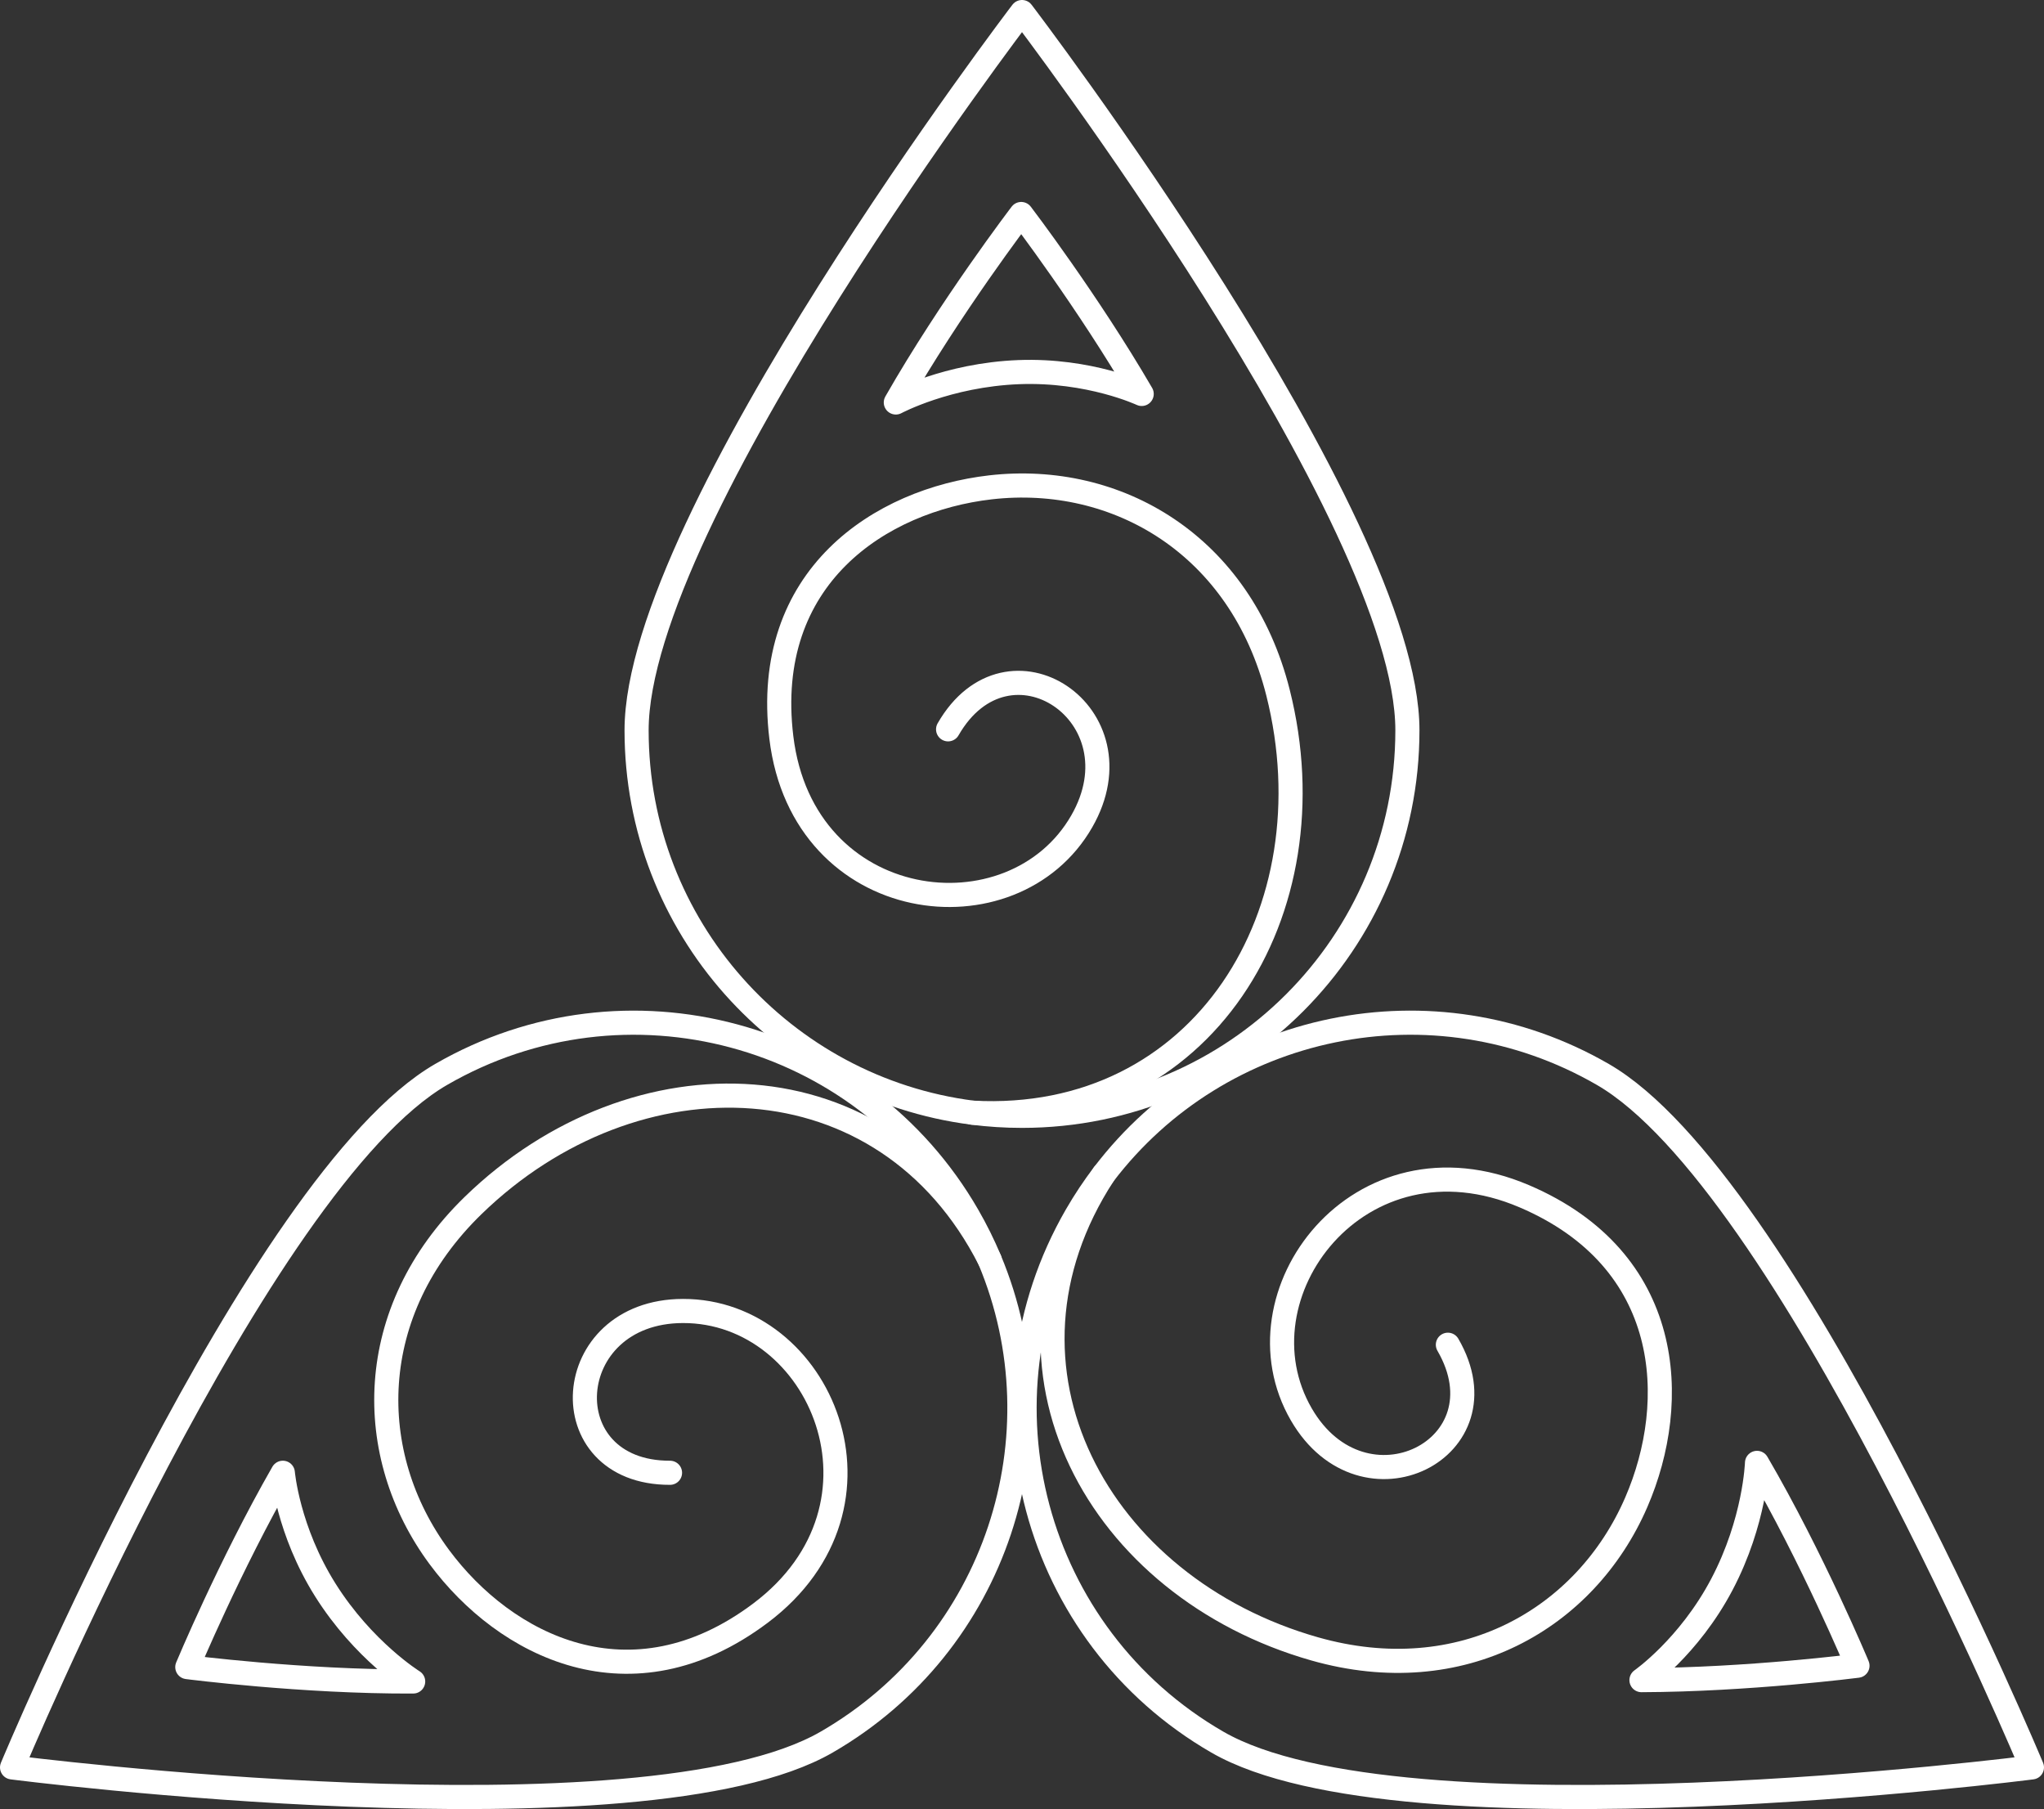
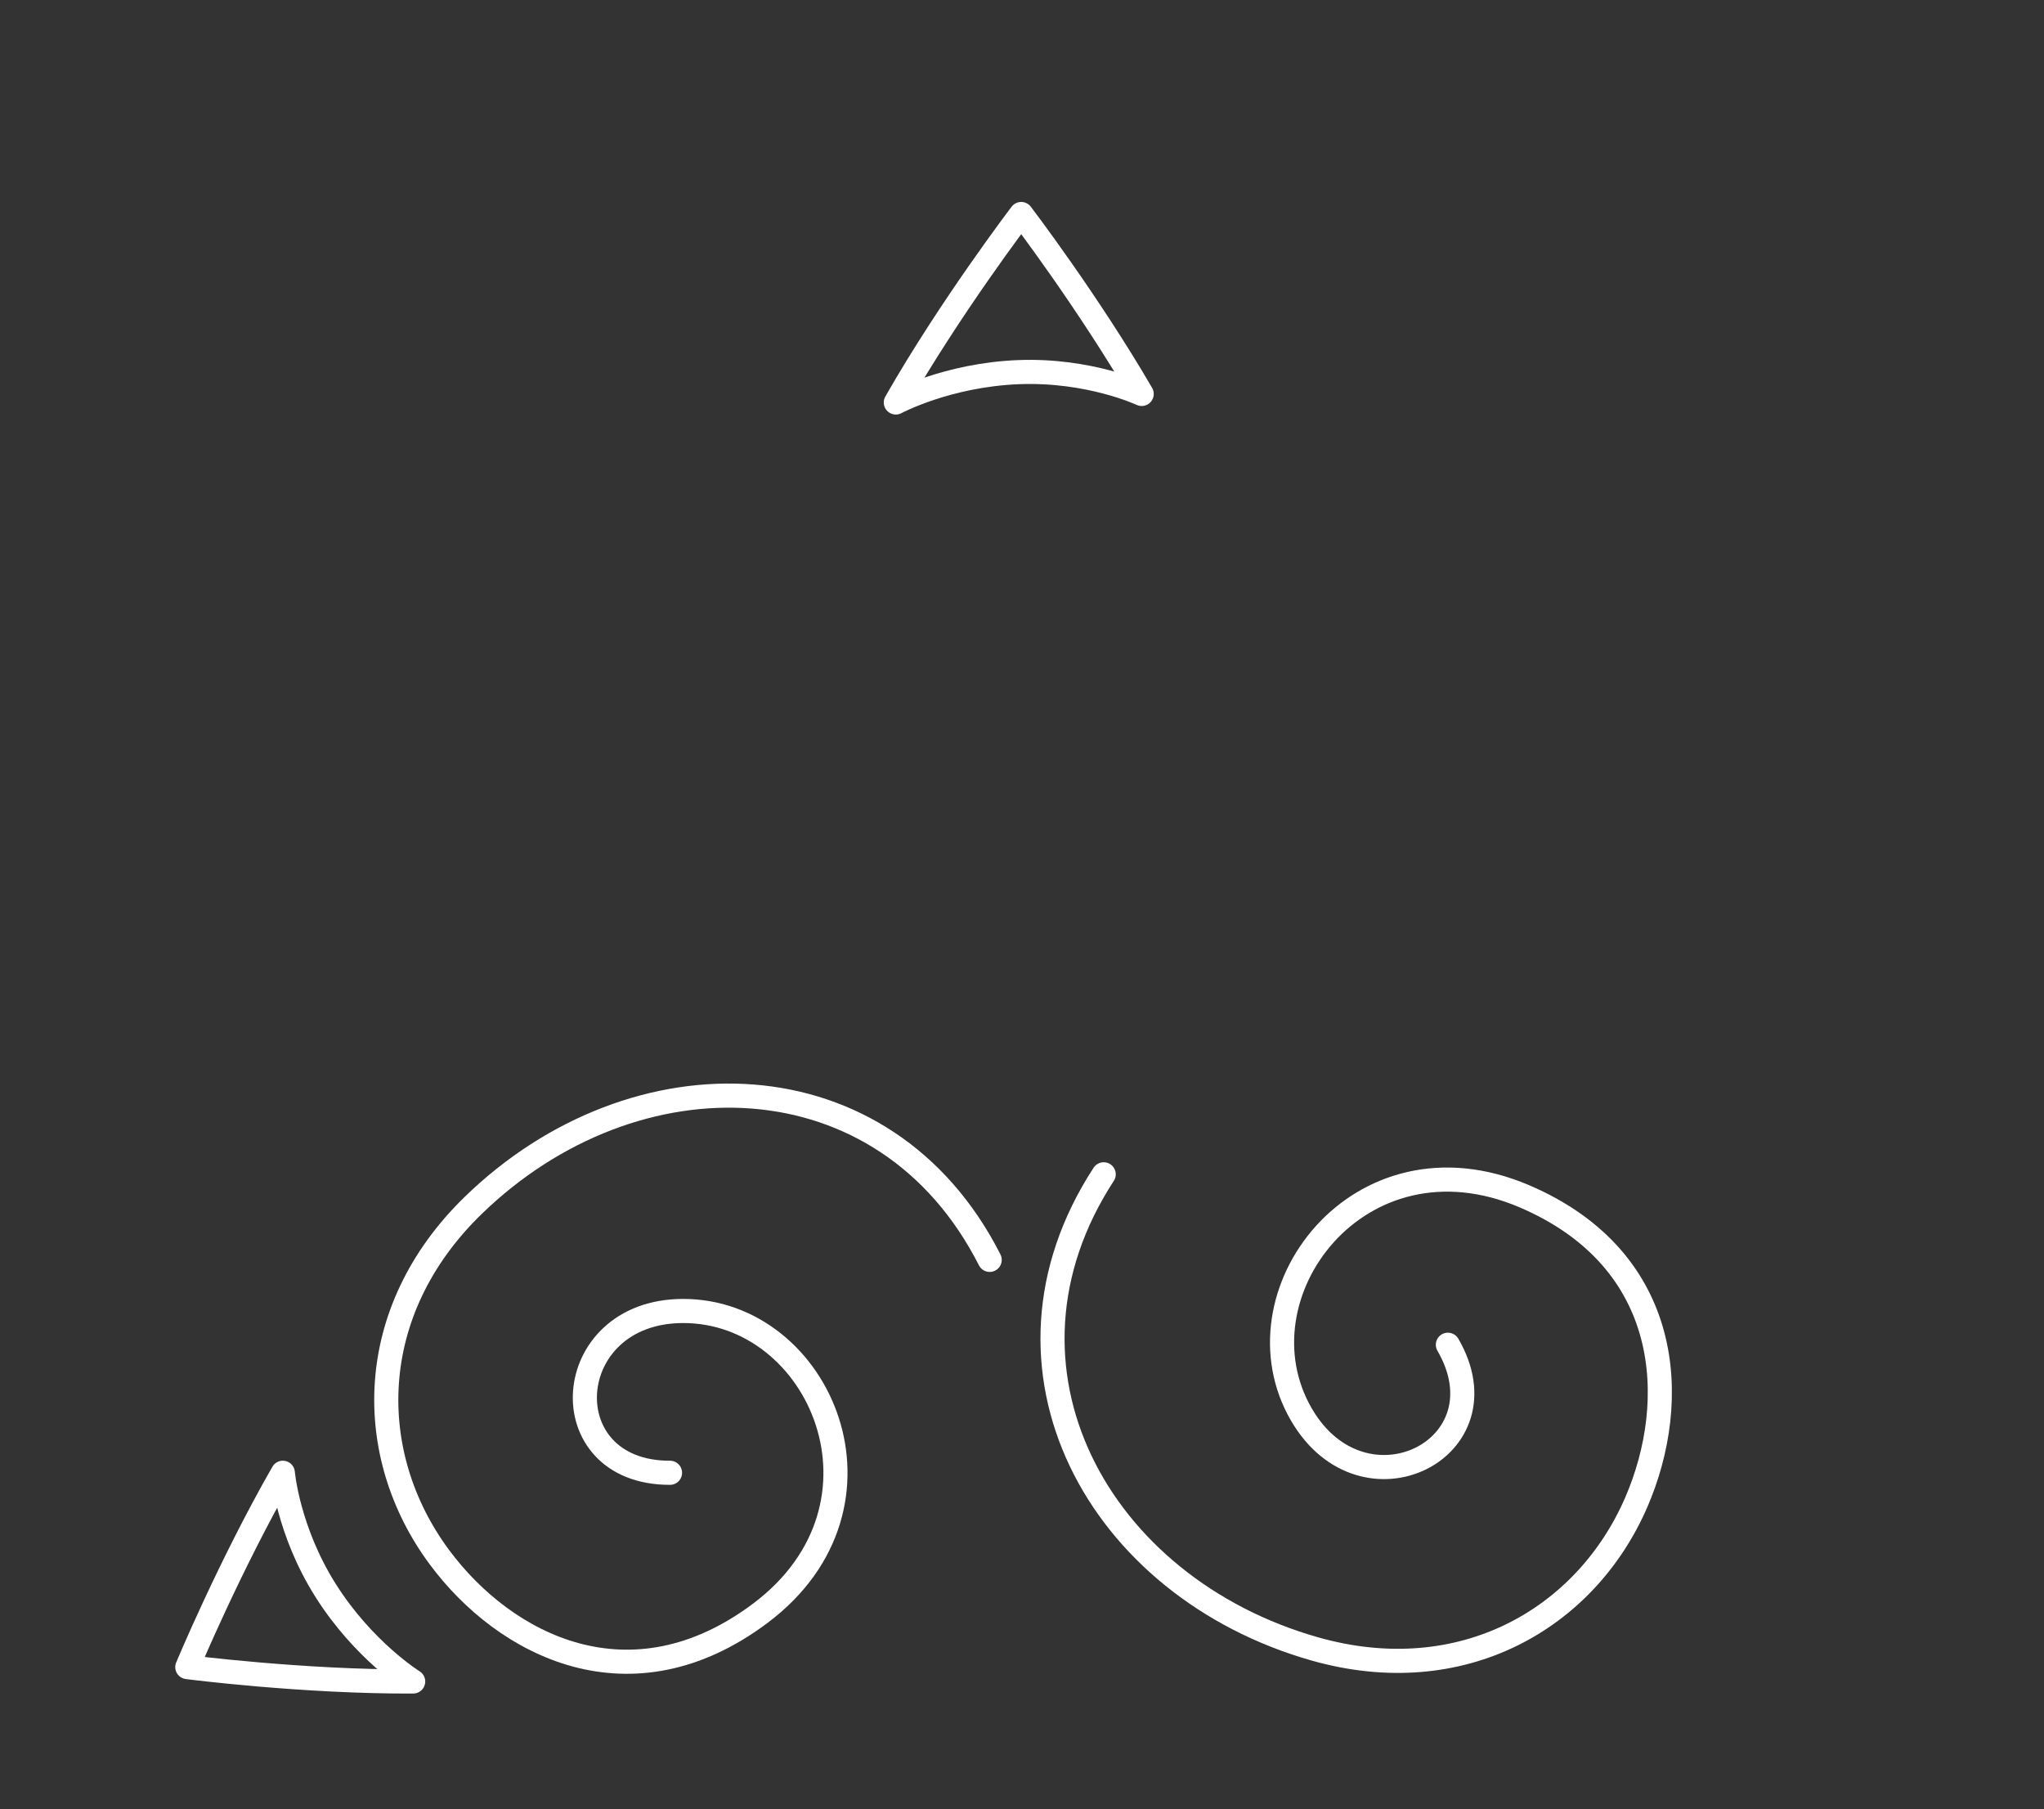
<svg xmlns="http://www.w3.org/2000/svg" version="1.1" x="0px" y="0px" width="508.623px" height="450.047px" viewBox="0 0 508.623 450.047" style="enable-background:new 0 0 508.623 450.047;" xml:space="preserve">
  <rect x="0" y="0" width="508.623" height="450.047" fill="#333333" stroke="none" />
  <style type="text/css">
	.st0{fill:none;stroke:#FFFFFF;stroke-width:6;stroke-linecap:round;stroke-linejoin:round;stroke-miterlimit:22.926;}
</style>
  <defs>
</defs>
  <g>
    <g>
-       <path class="st0" d="M242.022,276.807c57.317,3.093,89.709-50.12,75.991-104.52c-9.262-36.728-40.054-54.661-71.564-51.048    c-27.29,3.135-56.875,22.192-52.021,62.237c5.387,44.423,57.674,50.59,74.746,20.864c15.293-26.629-18.339-48.873-33.254-22.903" />
-       <path class="st0" d="M158.407,181.683C158.407,128.717,254.311,3,254.311,3s95.904,125.717,95.904,178.683    c0,52.967-42.937,95.904-95.904,95.904c-4.164,0-8.266-0.264-12.29-0.78C194.859,270.774,158.407,230.486,158.407,181.683z" />
      <path class="st0" d="M222.912,100.125c13.585-23.788,31.205-46.885,31.205-46.885s16.584,21.741,29.979,44.761    c0,0-13.001-6.103-30.585-5.426C235.711,93.259,222.912,100.125,222.912,100.125z" />
    </g>
    <g>
      <g>
        <path class="st0" d="M246.269,313.418c-25.98-51.185-88.26-52.63-128.513-13.551c-27.177,26.386-27.311,62.019-8.428,87.501     c16.361,22.067,47.657,38.159,79.909,13.933c35.778-26.877,14.976-75.242-19.303-75.164c-30.708,0.071-33.156,40.318-3.207,40.25     " />
-         <path class="st0" d="M205.696,433.393C159.826,459.876,3,439.679,3,439.679s60.923-145.913,106.791-172.396     c45.871-26.483,104.525-10.767,131.007,35.103c2.082,3.606,3.904,7.29,5.47,11.033     C264.625,357.279,247.96,408.991,205.696,433.393z" />
        <path class="st0" d="M102.813,418.308c-27.394,0.129-56.207-3.582-56.207-3.582s10.535-25.233,23.774-48.343     c0,0,1.216,14.312,10.594,29.201C90.467,410.657,102.813,418.308,102.813,418.308z" />
      </g>
      <g>
        <path class="st0" d="M274.643,292.133c-31.338,48.091-1.449,102.75,52.521,118.07c36.438,10.343,67.366-7.357,79.992-36.452     c10.931-25.202,9.219-60.352-27.889-76.17c-41.166-17.546-72.649,24.652-55.442,54.3c15.414,26.558,51.495,8.554,36.462-17.347" />
-         <path class="st0" d="M398.83,267.282c45.87,26.484,106.792,172.397,106.792,172.397s-156.826,20.197-202.697-6.286     c-45.871-26.483-61.587-85.137-35.103-131.007c2.082-3.606,4.363-7.026,6.82-10.253     C303.449,254.305,356.565,242.881,398.83,267.282z" />
-         <path class="st0" d="M437.209,363.924c13.808,23.659,25.001,50.466,25.001,50.466s-27.12,3.493-53.753,3.583     c0,0,11.786-8.208,19.992-23.774C436.756,378.44,437.209,363.924,437.209,363.924z" />
      </g>
    </g>
  </g>
</svg>